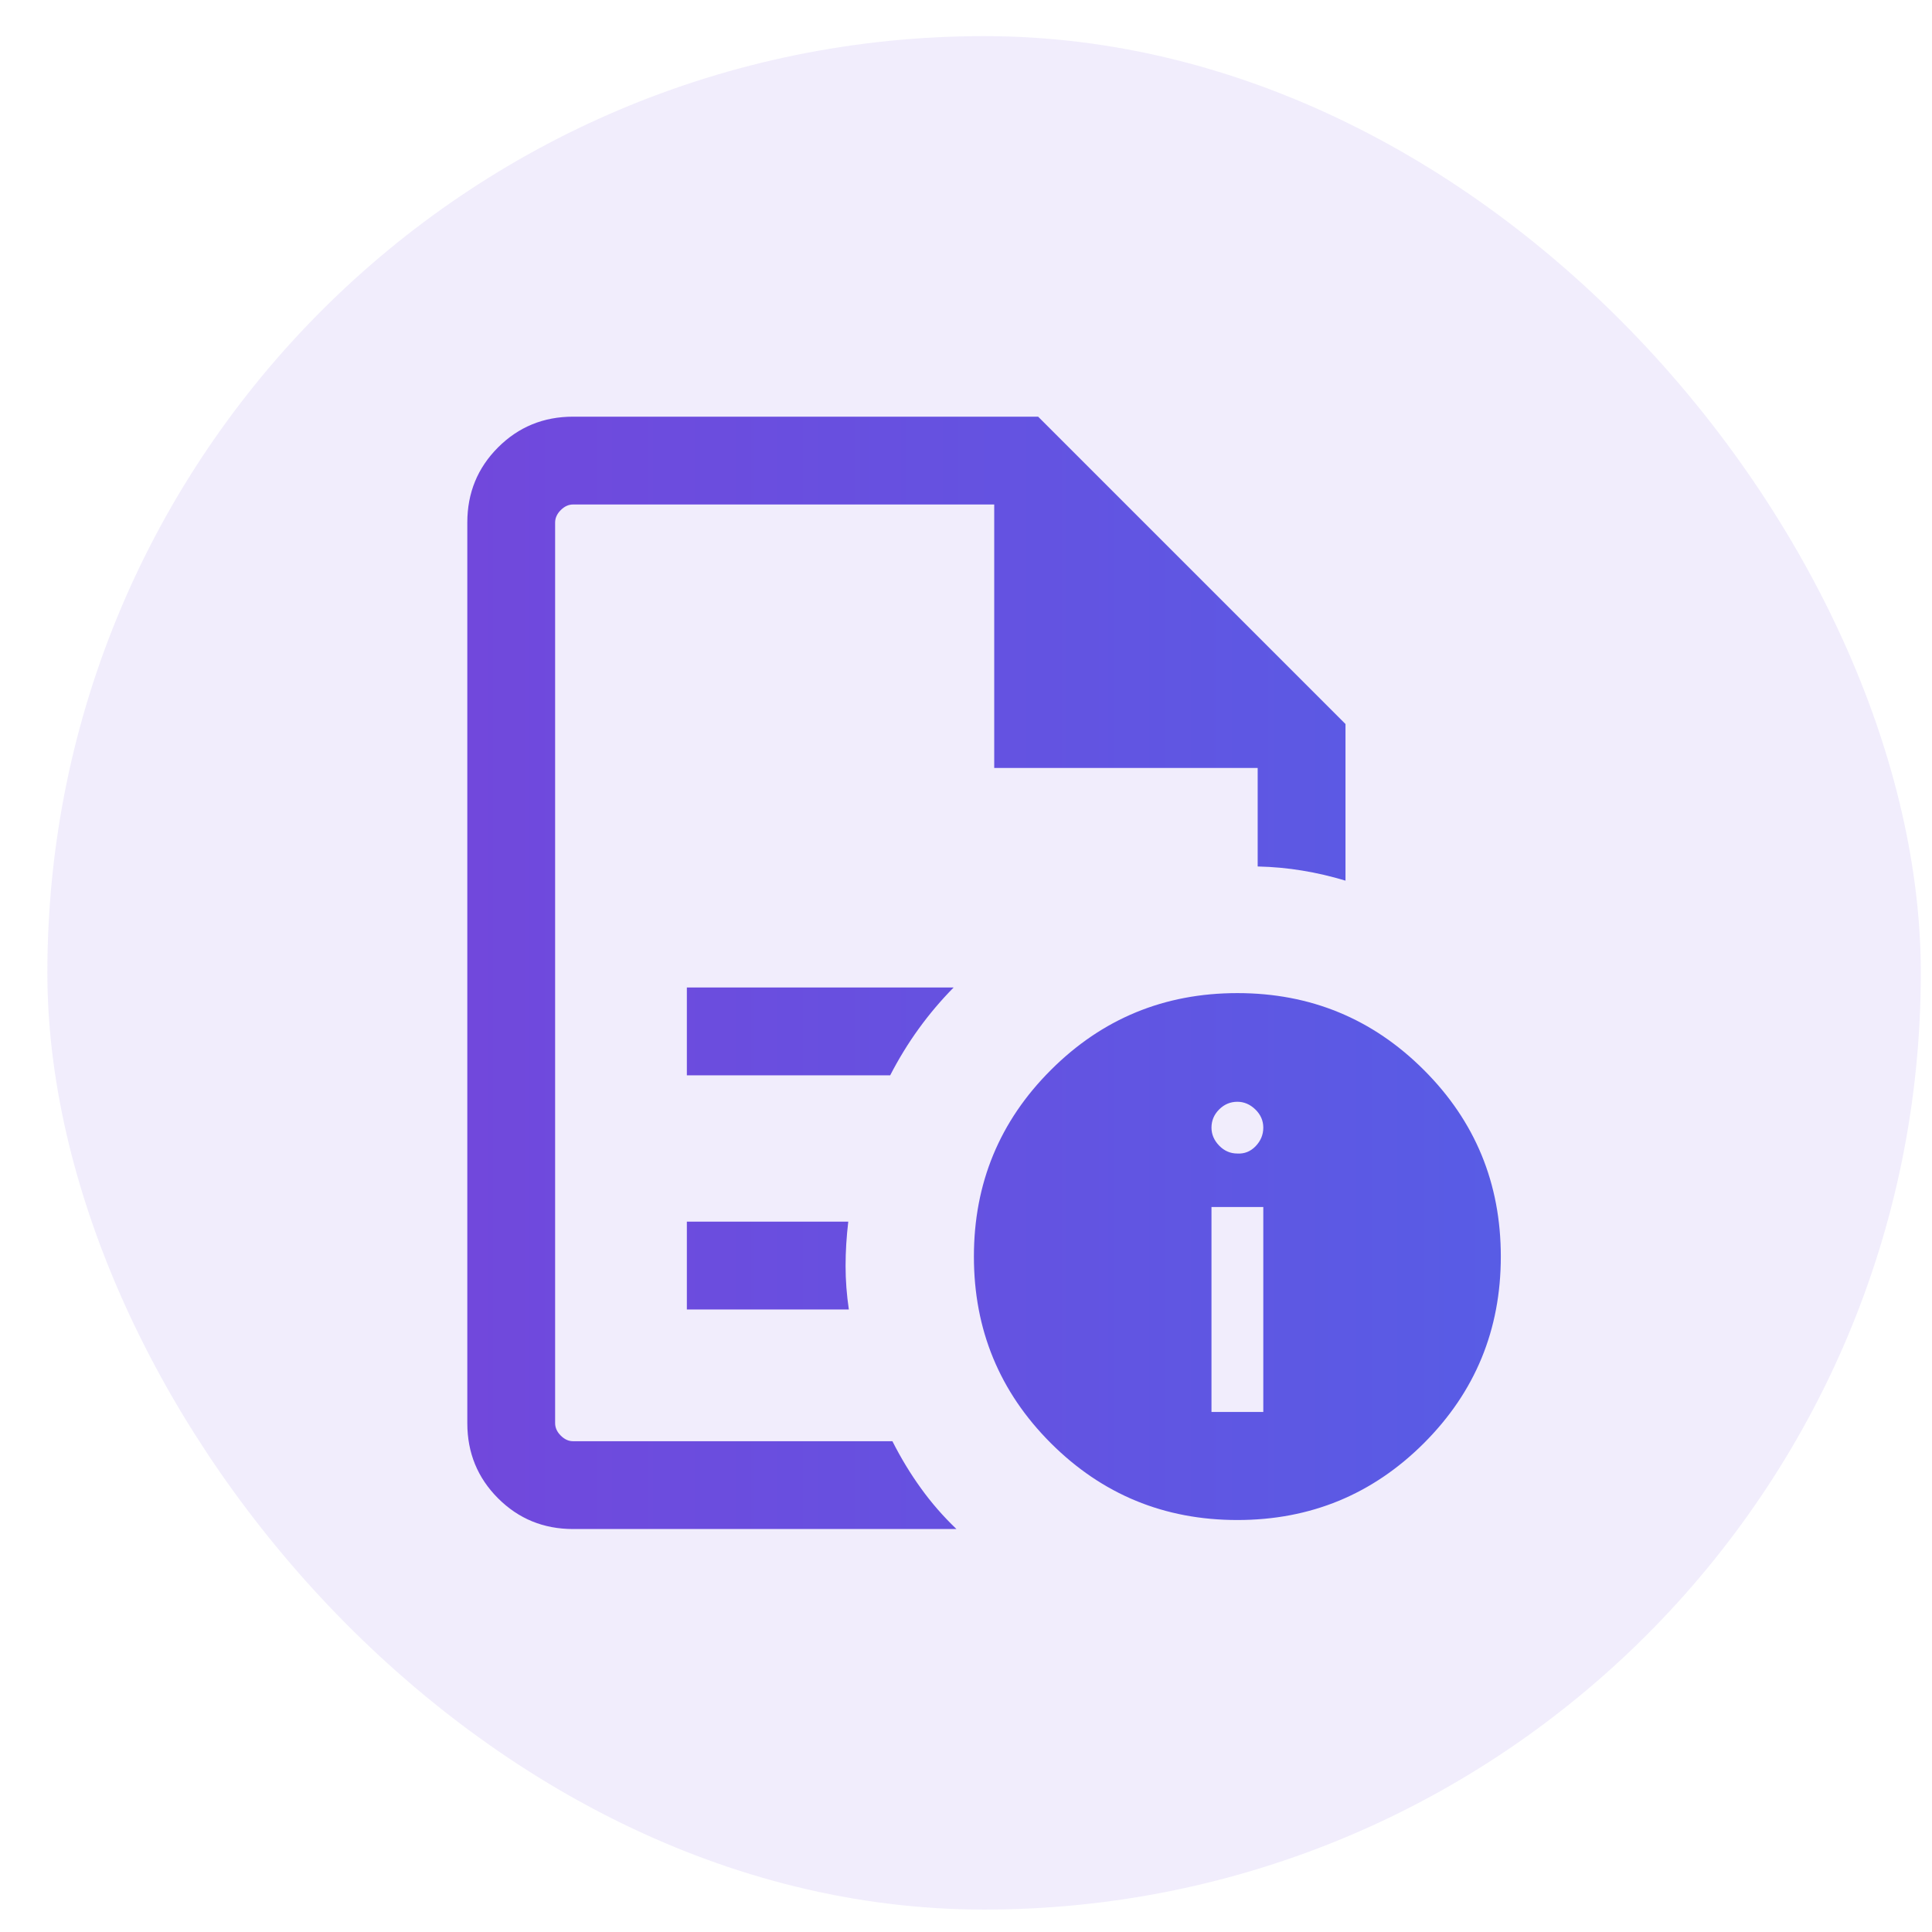
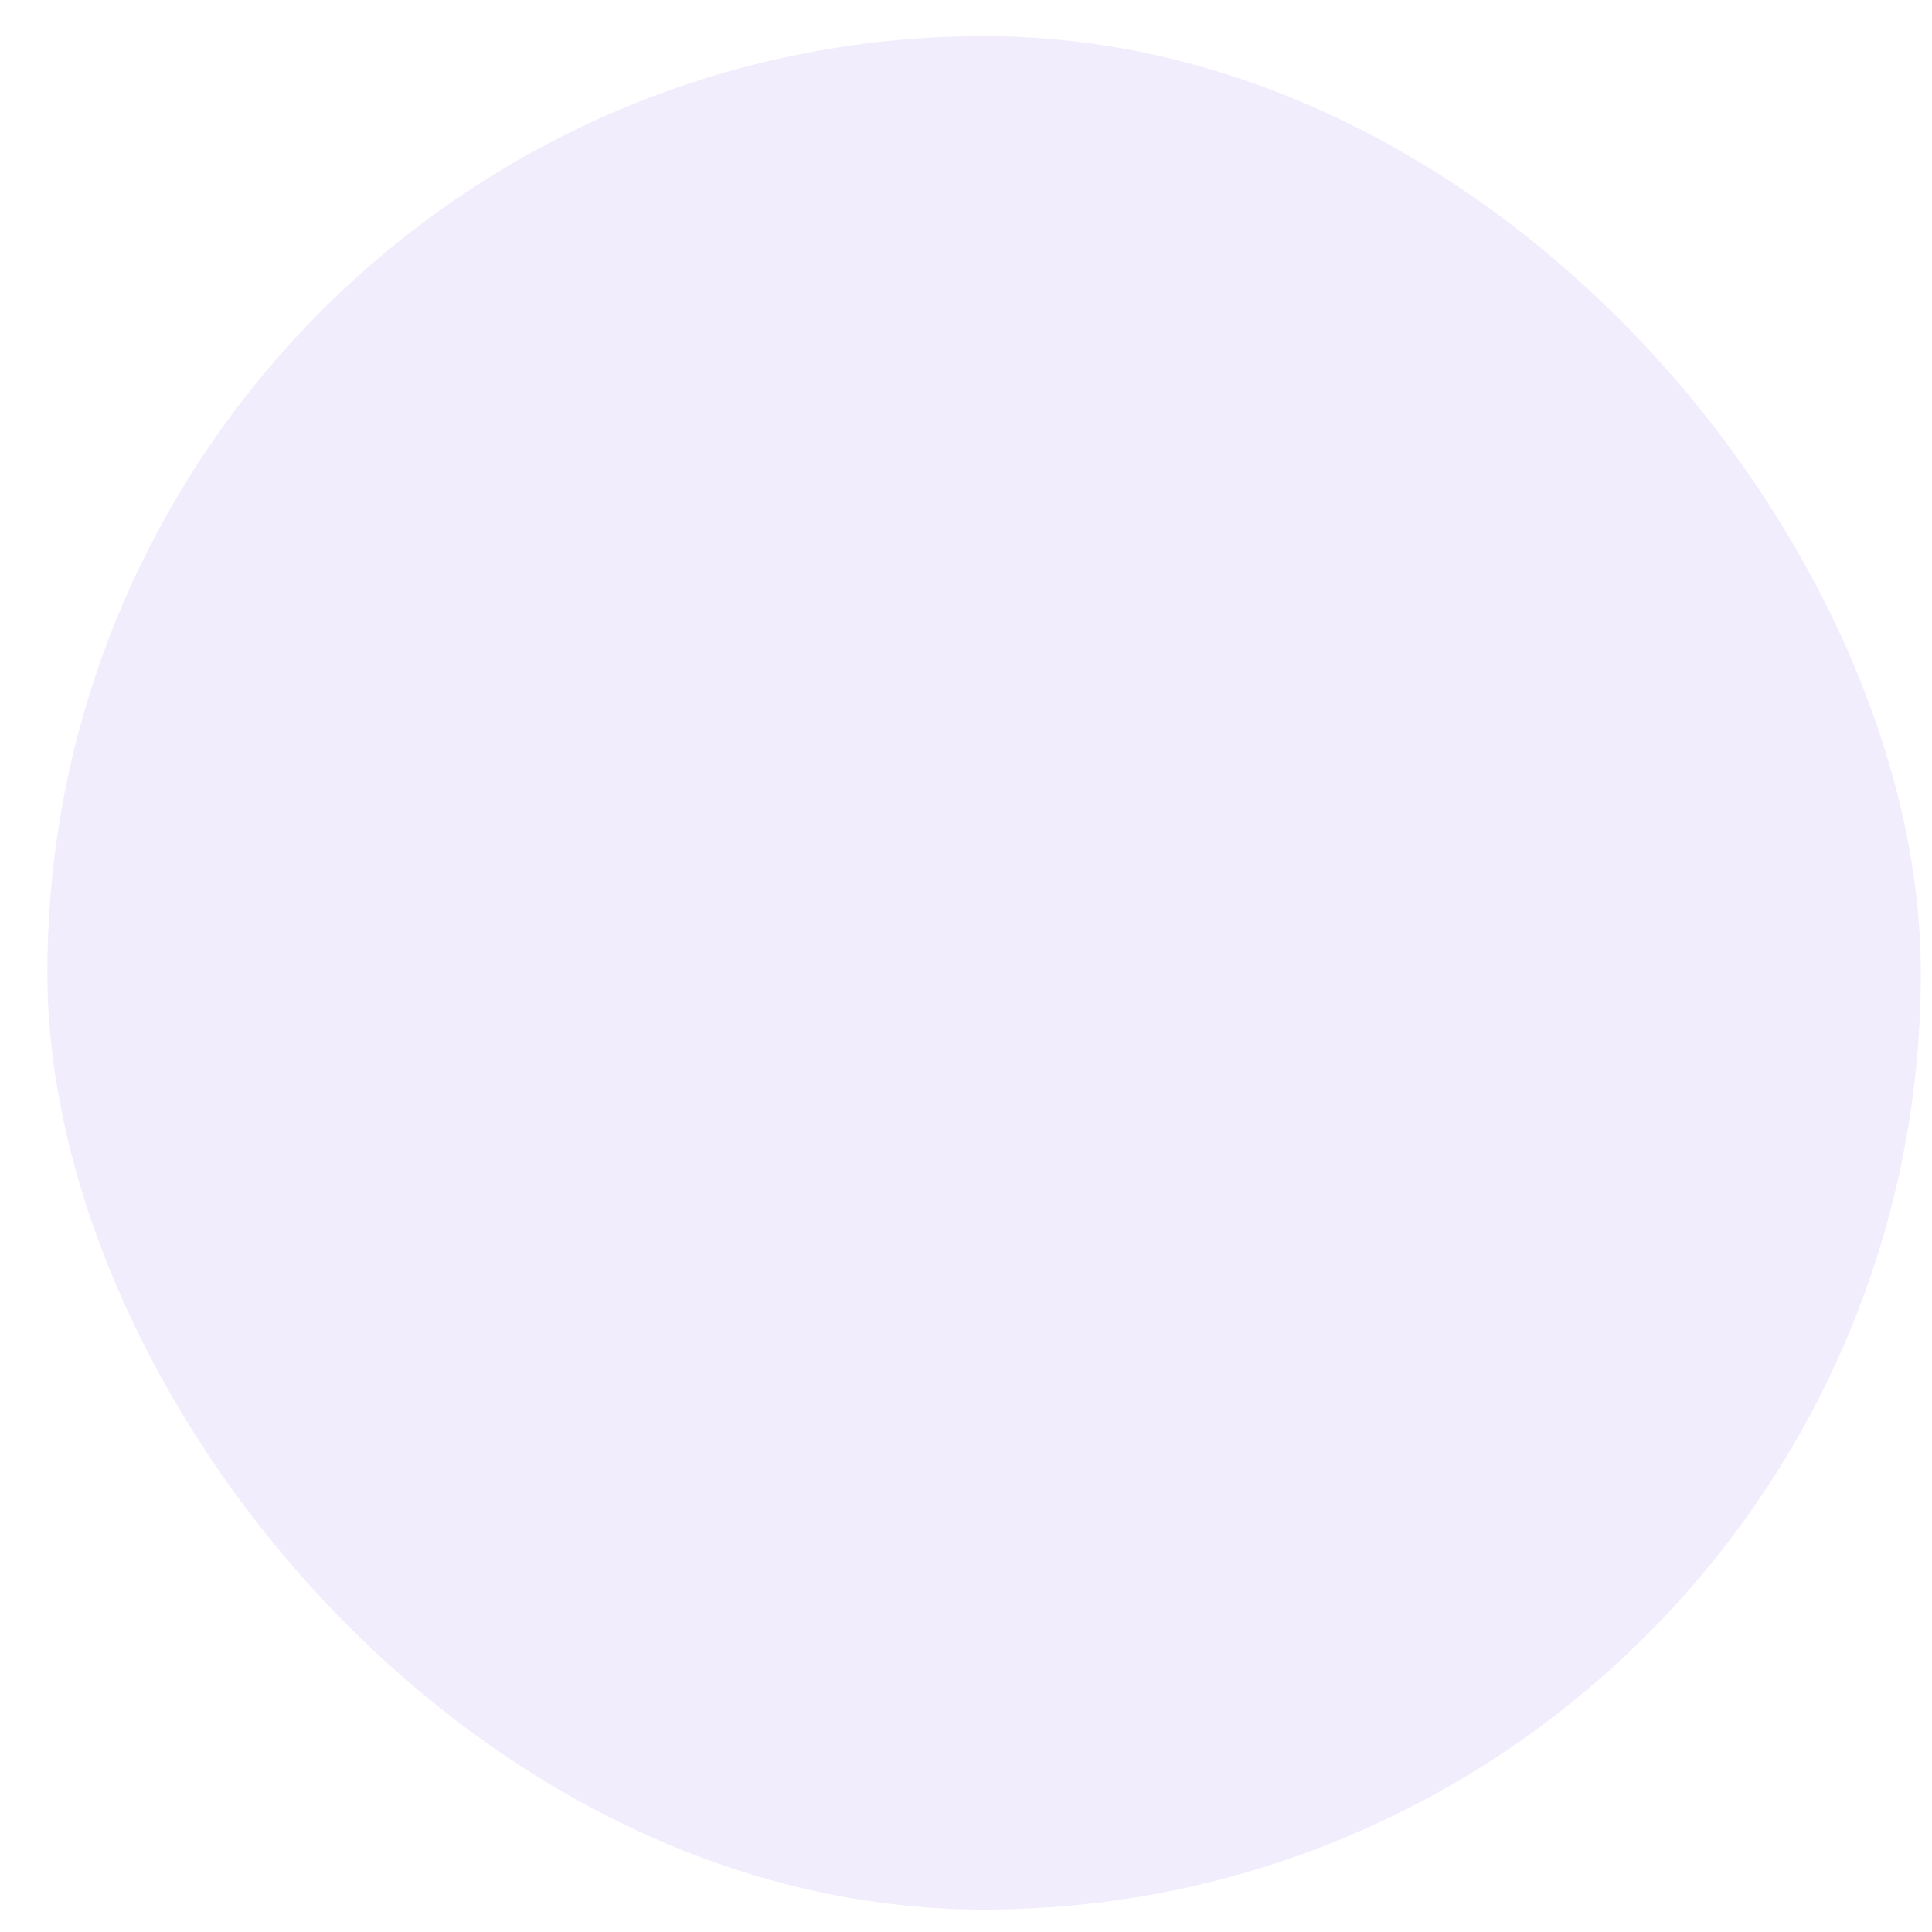
<svg xmlns="http://www.w3.org/2000/svg" width="33" height="33" viewBox="0 0 33 33" fill="none">
  <rect x="0.809" y="0.617" width="32" height="32" rx="16" fill="#7148DC" fill-opacity="0.1" />
-   <path d="M20.693 24.117H21.578V20.617H20.693V24.117ZM21.135 19.703C21.256 19.71 21.36 19.668 21.447 19.578C21.534 19.487 21.578 19.382 21.578 19.261C21.578 19.141 21.532 19.037 21.442 18.95C21.352 18.863 21.25 18.819 21.135 18.819C21.015 18.819 20.911 18.863 20.824 18.95C20.737 19.037 20.693 19.141 20.693 19.261C20.693 19.375 20.737 19.478 20.824 19.568C20.911 19.658 21.015 19.703 21.135 19.703ZM9.482 8.617V14.8V14.771V24.617V8.617ZM11.732 18.367H15.205C15.35 18.086 15.512 17.821 15.693 17.571C15.874 17.321 16.073 17.086 16.289 16.867H11.732V18.367ZM11.732 22.367H14.499C14.462 22.117 14.443 21.869 14.443 21.622C14.443 21.375 14.459 21.123 14.489 20.867H11.732V22.367ZM9.789 26.117C9.284 26.117 8.857 25.942 8.507 25.592C8.157 25.242 7.982 24.814 7.982 24.309V8.925C7.982 8.42 8.157 7.992 8.507 7.642C8.857 7.292 9.284 7.117 9.789 7.117H17.732L22.982 12.367V15.042C22.735 14.968 22.489 14.91 22.242 14.87C21.995 14.829 21.742 14.806 21.482 14.8V13.117H16.982V8.617H9.789C9.712 8.617 9.642 8.649 9.578 8.713C9.514 8.777 9.482 8.848 9.482 8.925V24.309C9.482 24.386 9.514 24.457 9.578 24.521C9.642 24.585 9.712 24.617 9.789 24.617H15.243C15.388 24.904 15.551 25.173 15.732 25.423C15.912 25.673 16.114 25.904 16.337 26.117H9.789ZM21.135 16.963C22.384 16.963 23.446 17.401 24.322 18.277C25.198 19.152 25.635 20.214 25.635 21.463C25.635 22.712 25.198 23.774 24.322 24.65C23.446 25.525 22.384 25.963 21.135 25.963C19.887 25.963 18.825 25.525 17.949 24.65C17.073 23.774 16.635 22.712 16.635 21.463C16.635 20.214 17.073 19.152 17.949 18.277C18.825 17.401 19.887 16.963 21.135 16.963Z" fill="url(#paint0_linear_848_4996)" />
  <defs>
    <linearGradient id="paint0_linear_848_4996" x1="7.982" y1="16.617" x2="25.635" y2="16.617" gradientUnits="userSpaceOnUse">
      <stop stop-color="#7148DC" />
      <stop offset="1" stop-color="#585CE5" />
    </linearGradient>
  </defs>
</svg>